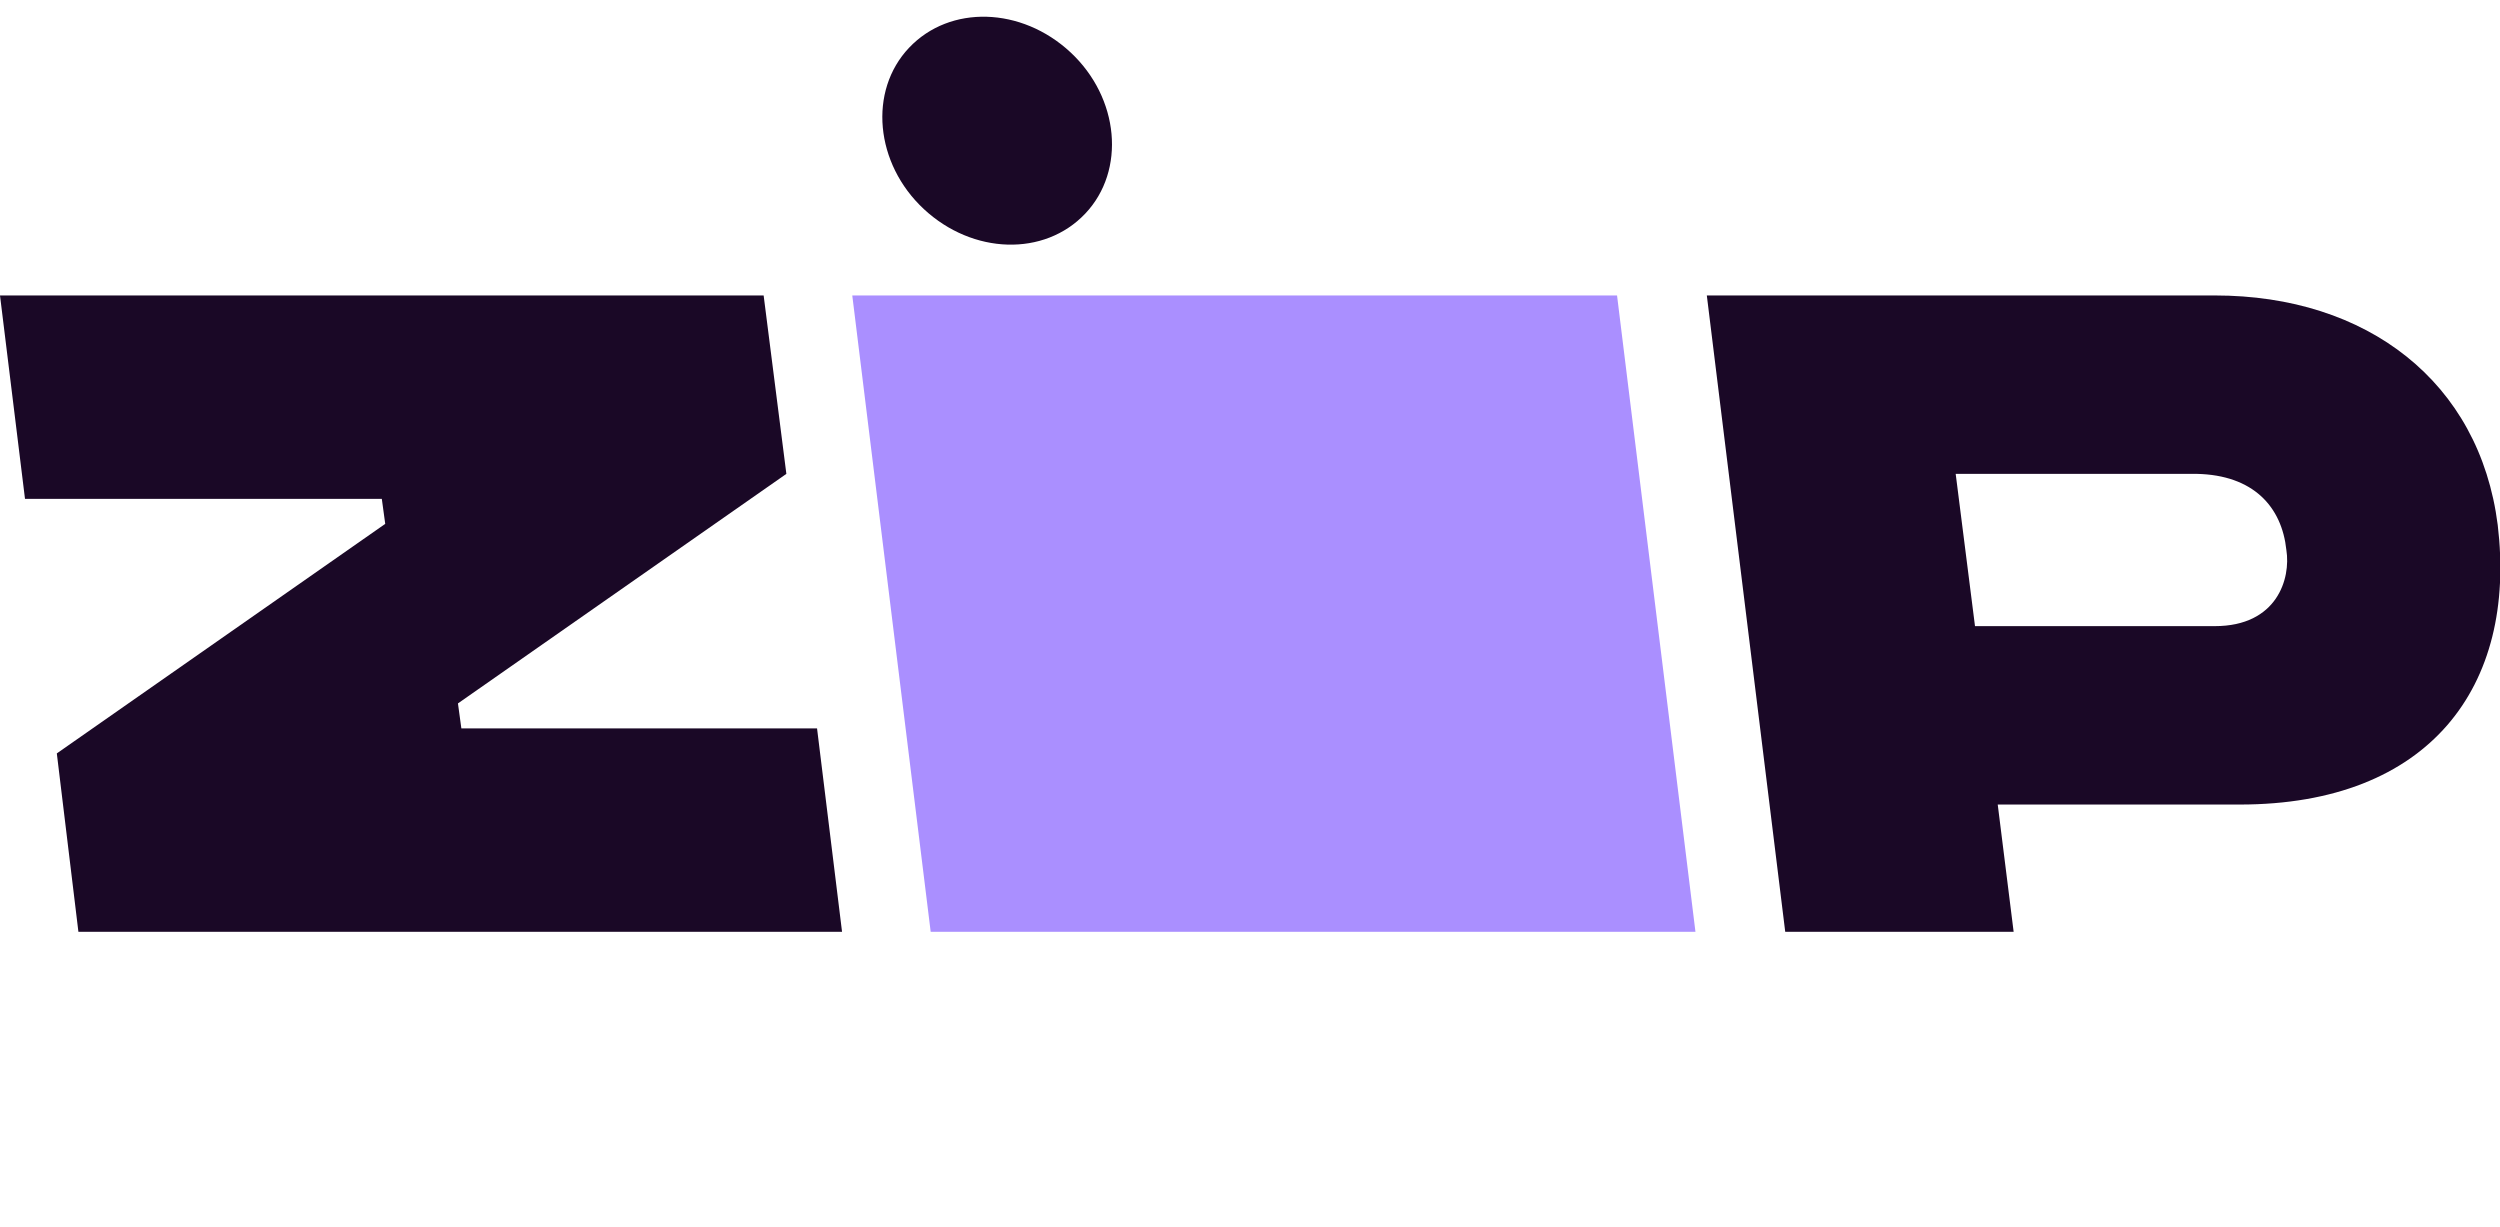
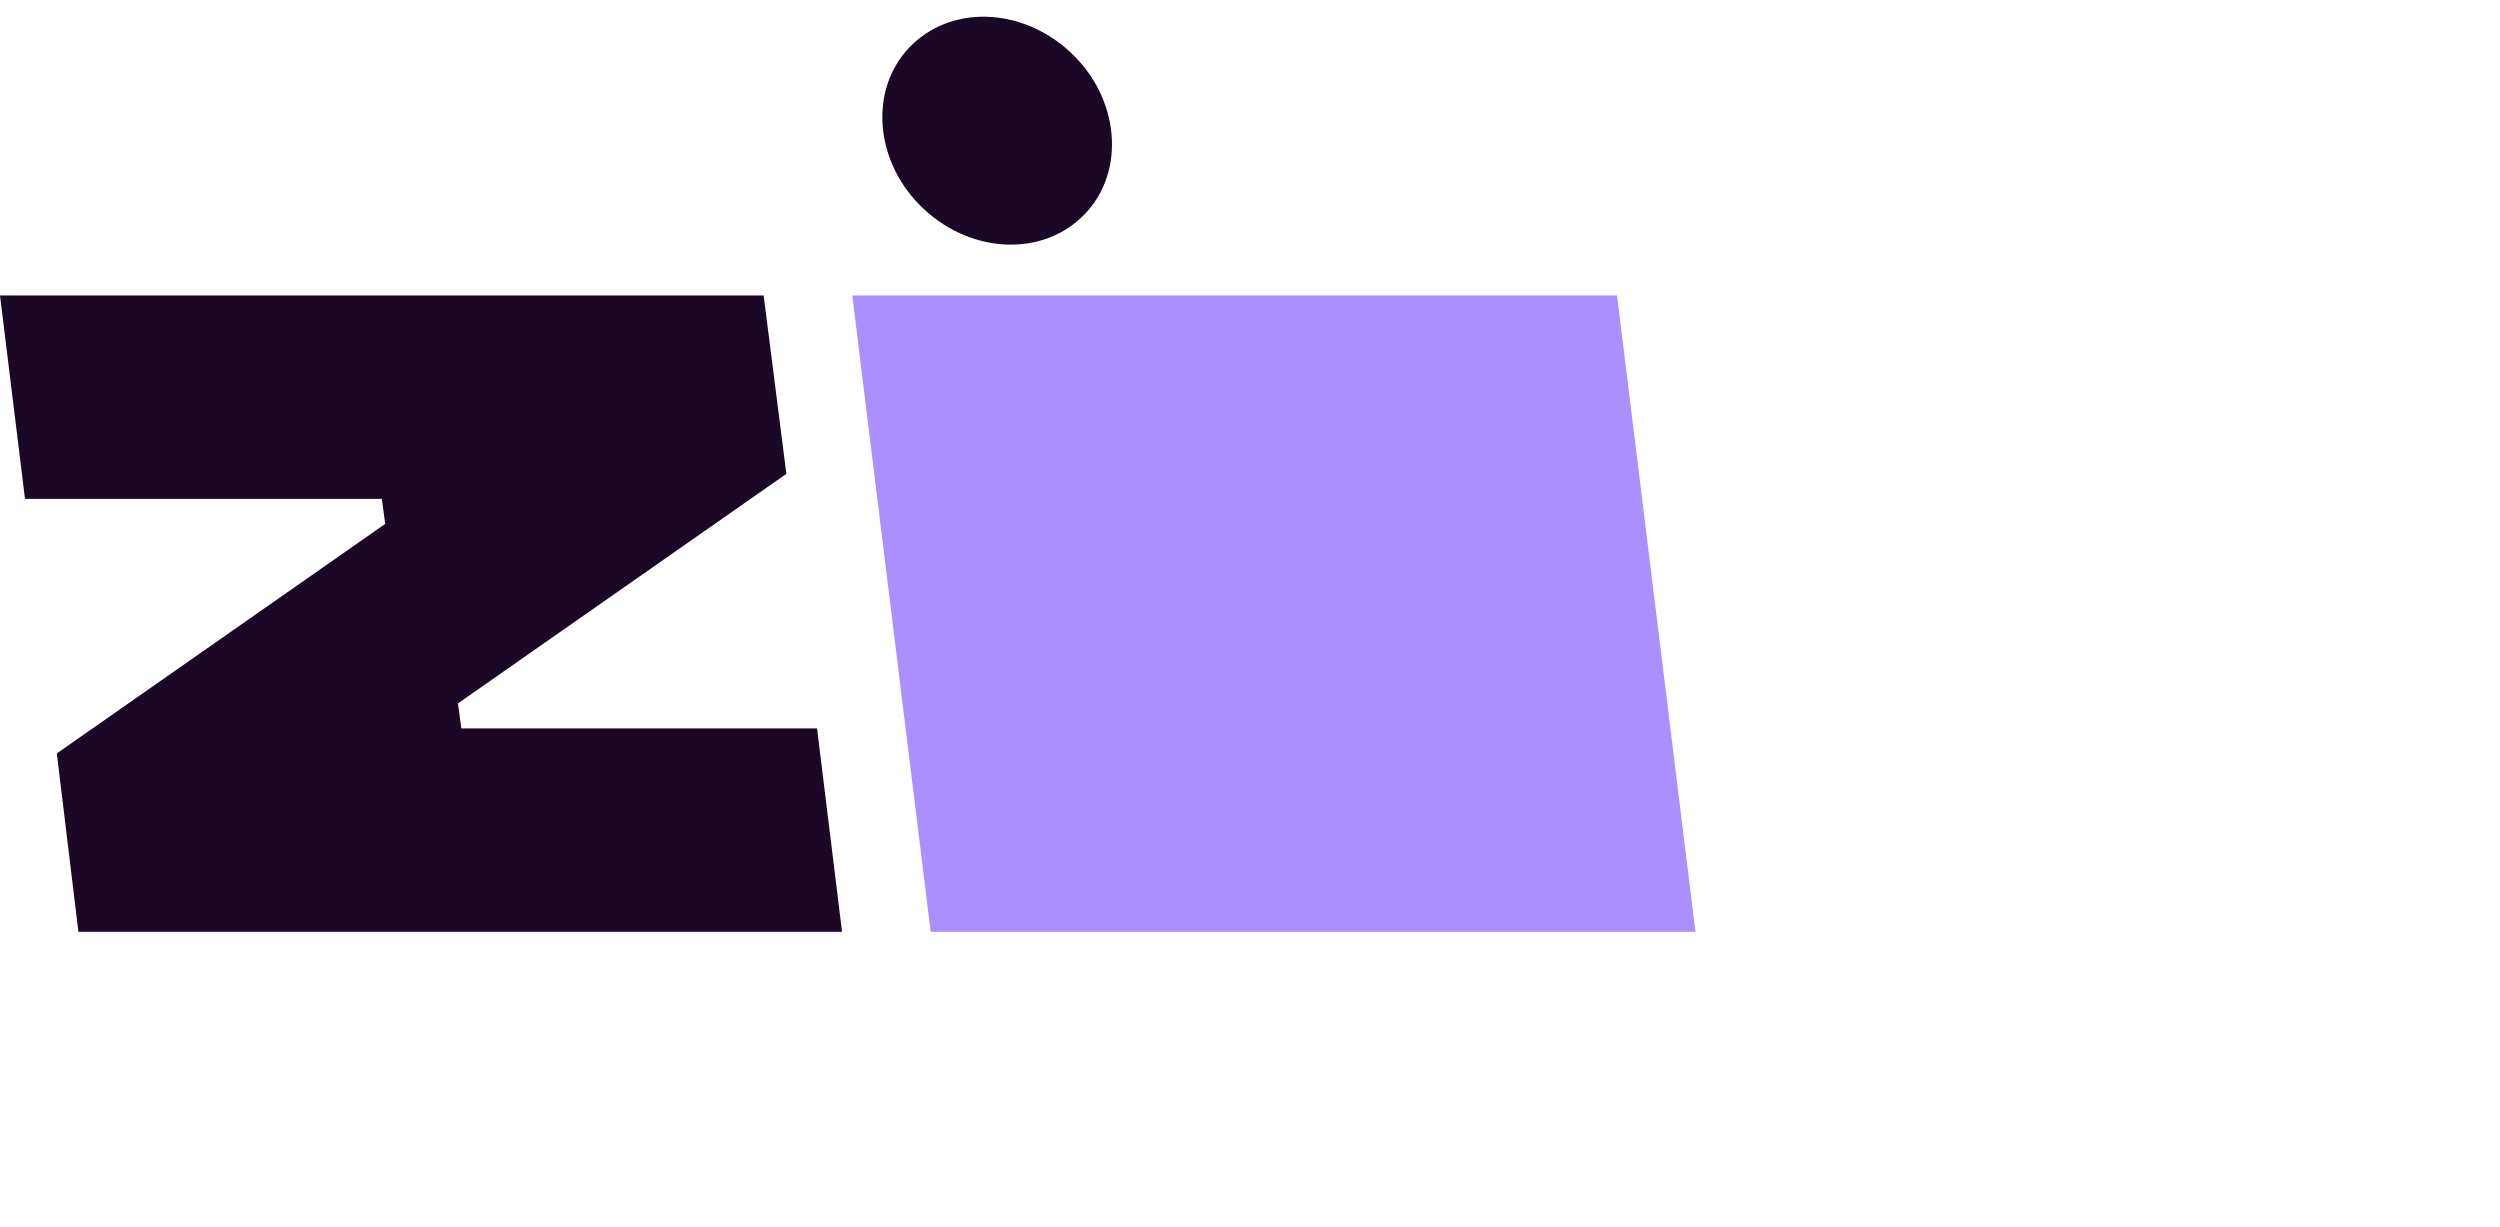
<svg xmlns="http://www.w3.org/2000/svg" version="1.1" id="Layer_1" x="0px" y="0px" viewBox="0 0 220 108" style="enable-background:new 0 0 220 108;" xml:space="preserve">
  <style type="text/css">
	.st0{fill:#AA8FFF;}
	.st1{fill:#1A0826;}
	.st2{fill-rule:evenodd;clip-rule:evenodd;fill:#1A0826;}
</style>
  <path class="st0" d="M75,26l6.9,56h67.3l-6.9-56H75z" />
-   <path class="st1" d="M94.2,4.6c4.3,4,4.9,10.4,1.3,14.2c-3.6,3.8-9.9,3.6-14.2-0.4S76.4,8,80,4.2C83.6,0.4,89.9,0.6,94.2,4.6z" />
-   <path class="st2" d="M219.8,46.2C218.2,33.6,208.3,26,194.9,26h-44.7l6.9,56h20.1l-1.4-11.2h21.3C213.8,70.8,221.5,60.4,219.8,46.2z   M194.9,55.1l-21.1,0l-1.7-13.4l21.2,0c5,0.1,7.5,2.9,7.9,6.7C201.6,50.9,200.4,55.1,194.9,55.1z" />
+   <path class="st1" d="M94.2,4.6c4.3,4,4.9,10.4,1.3,14.2c-3.6,3.8-9.9,3.6-14.2-0.4S76.4,8,80,4.2C83.6,0.4,89.9,0.6,94.2,4.6" />
  <path class="st1" d="M5,66.3L6.9,82h67.2l-2.2-17.9H40.6l-0.3-2.2l28.9-20.2L67.2,26H0l2.2,17.9h31.4l0.3,2.2L5,66.3z" />
</svg>